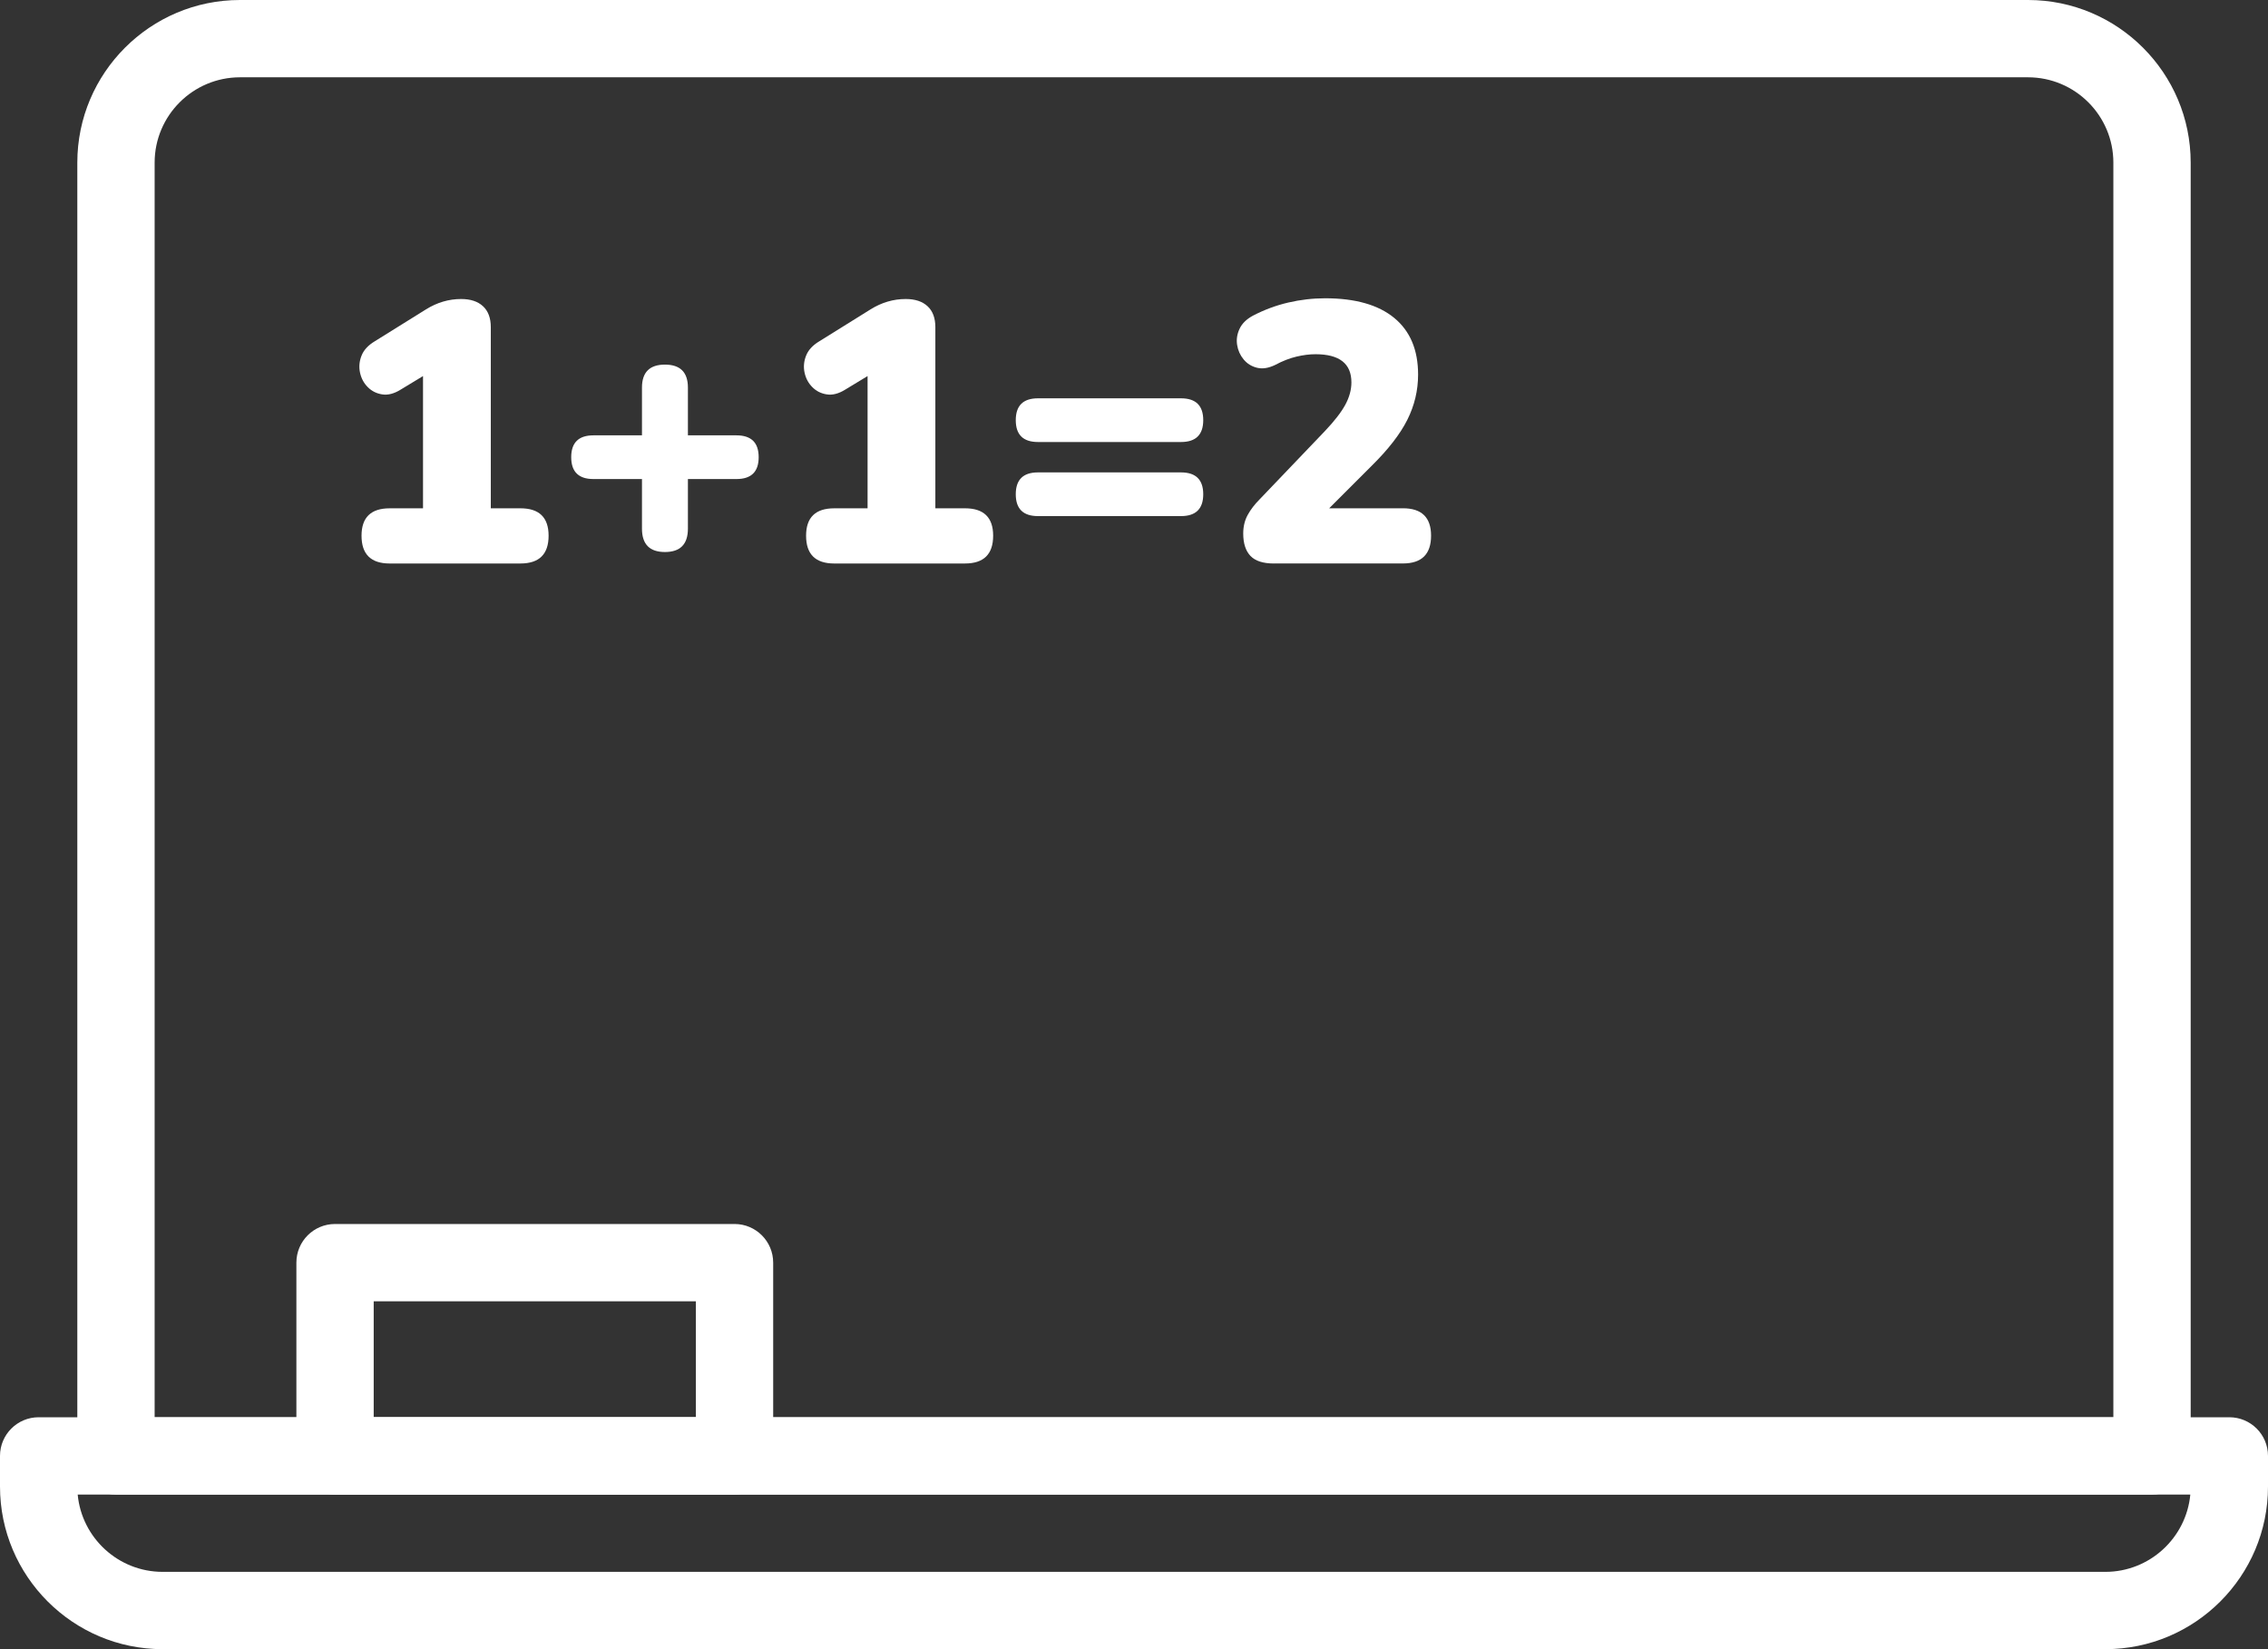
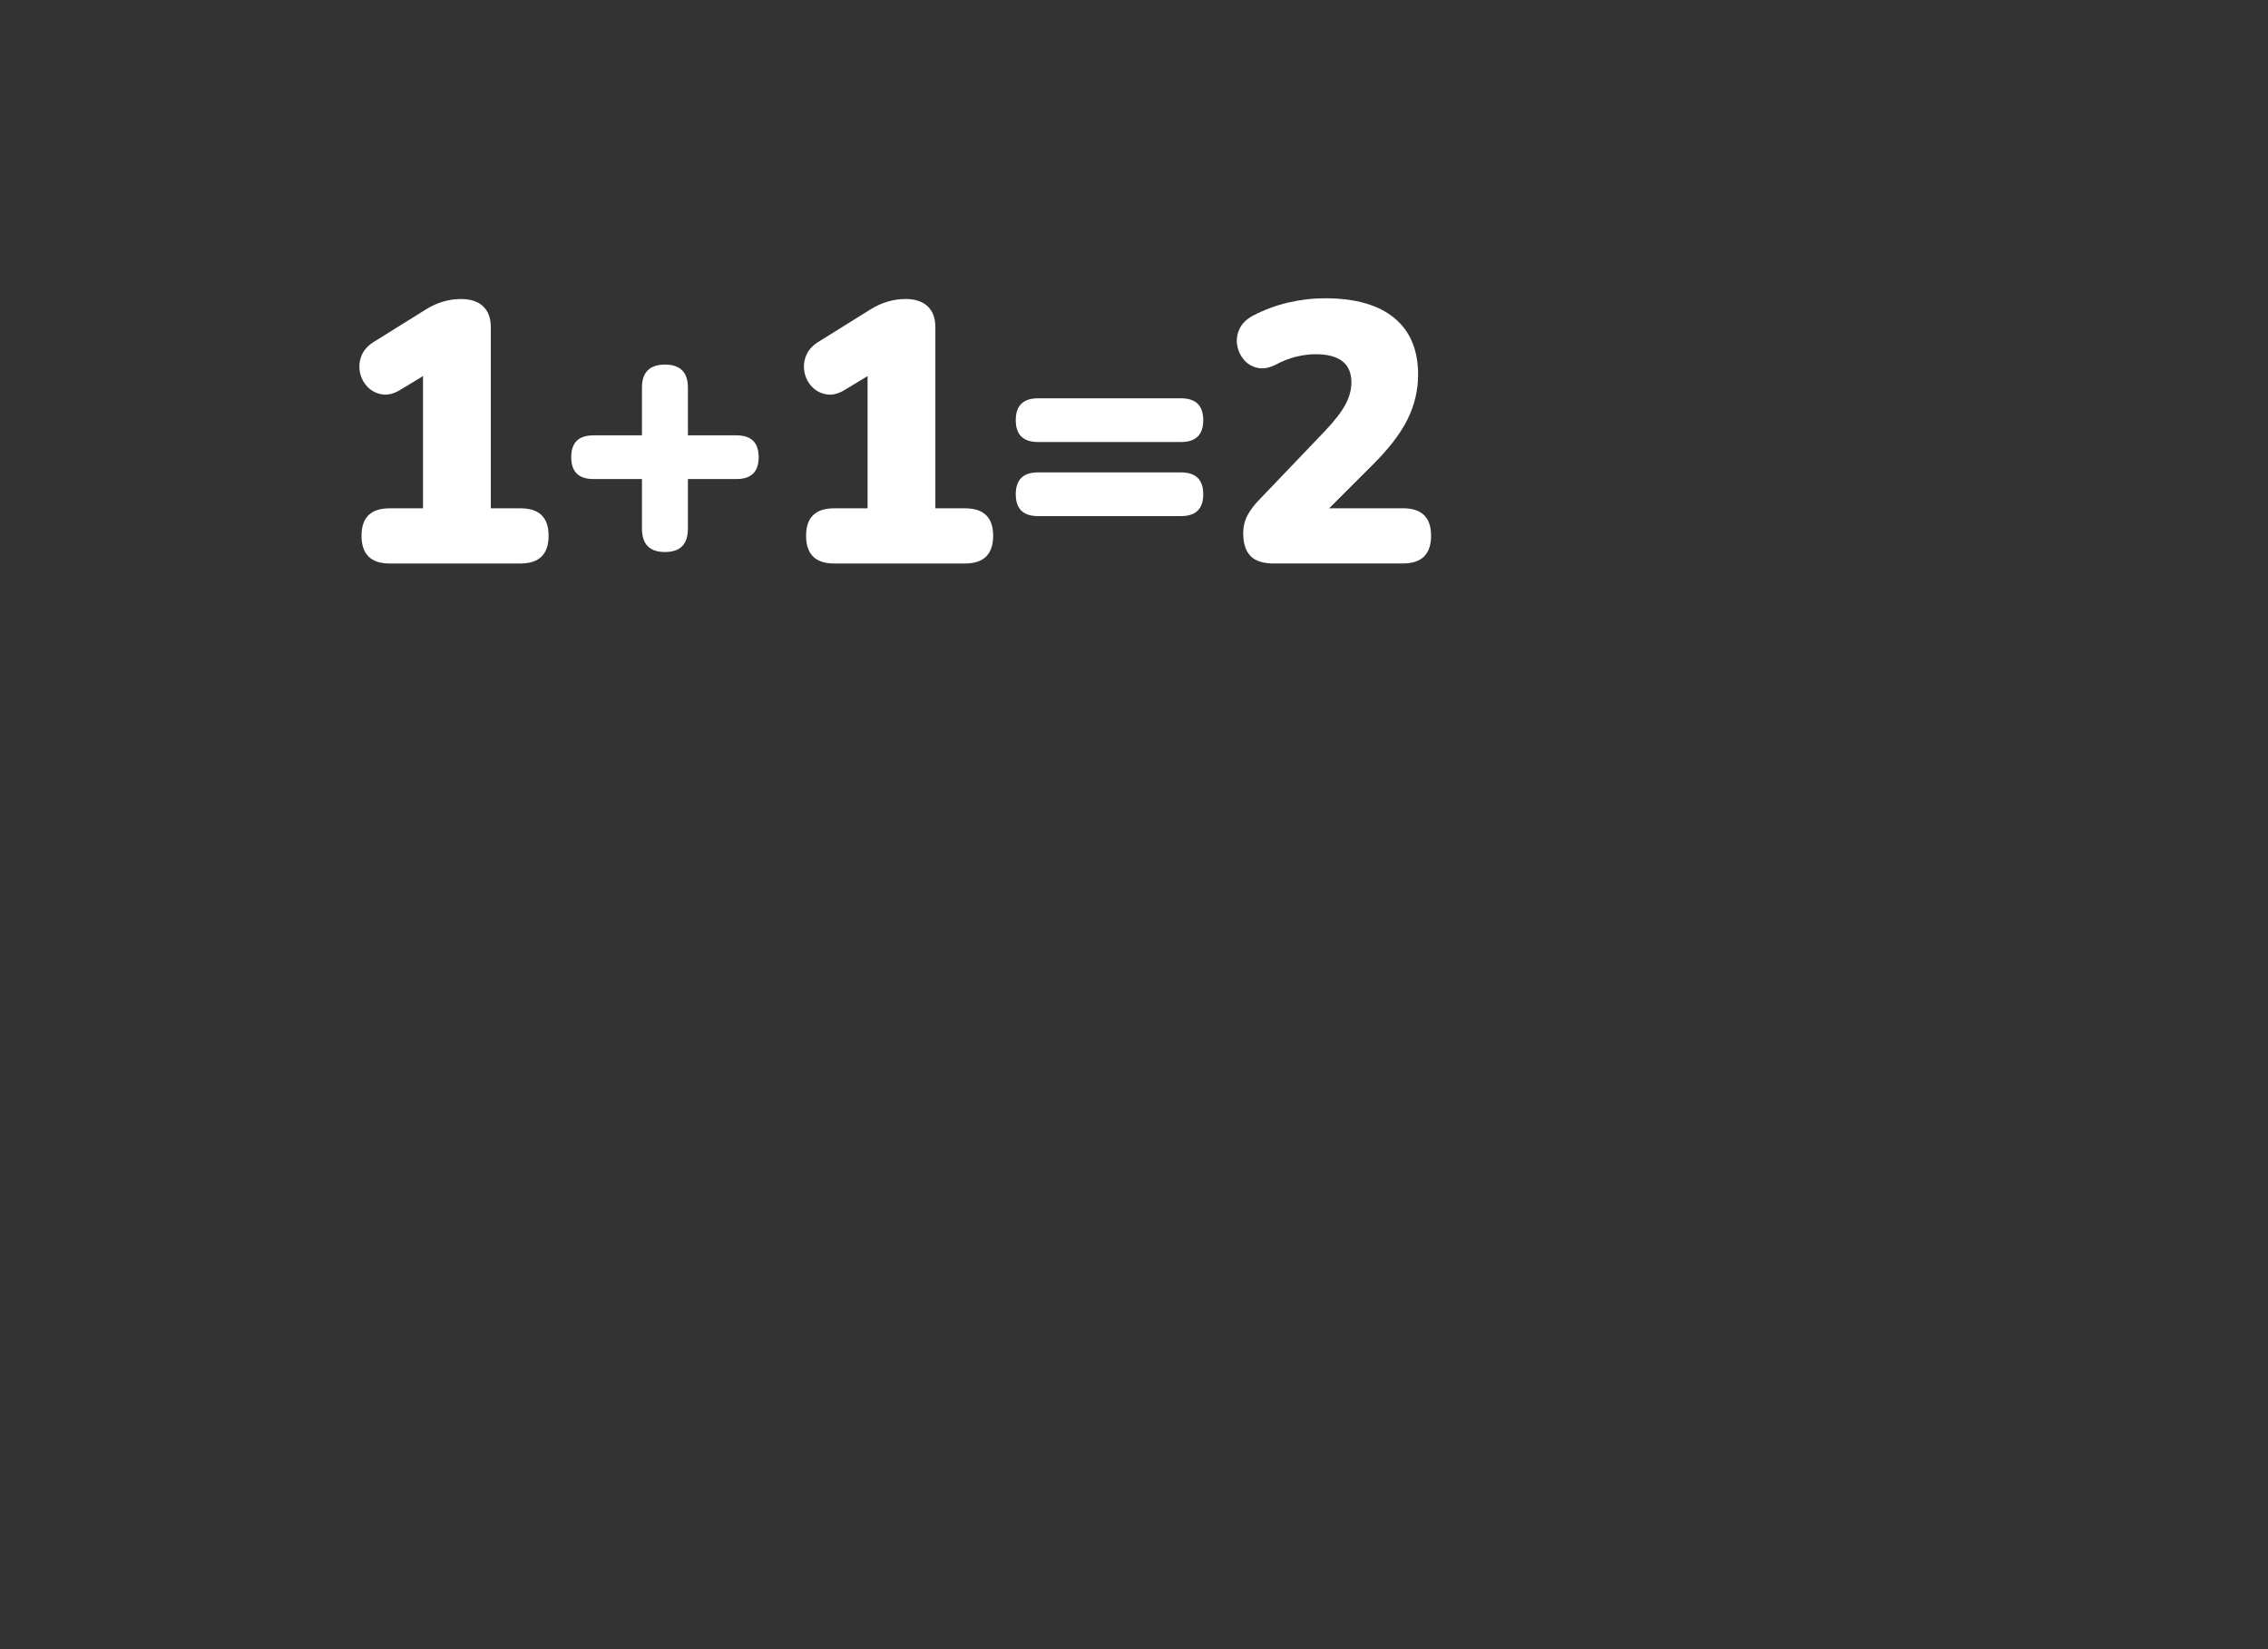
<svg xmlns="http://www.w3.org/2000/svg" xmlns:xlink="http://www.w3.org/1999/xlink" version="1.1" id="Layer_1" x="0px" y="0px" viewBox="0 0 176 128" style="enable-background:new 0 0 176 128;" xml:space="preserve" fill="#fff">
  <rect x="0" y="0" width="176" height="128" fill="#333333" stroke="none" />
  <g>
    <defs>
-       <rect id="SVGID_1_" width="176" height="128" />
-     </defs>
+       </defs>
    <clipPath id="SVGID_2_">
      <use xlink:href="#SVGID_1_" style="overflow:visible;" />
    </clipPath>
    <g style="clip-path:url(#SVGID_2_);">
      <path d="M167,116H9c-1.657,0-3-1.343-3-3V12.622C6,5.662,11.662,0,18.622,0h138.756C164.338,0,170,5.662,170,12.622V113    C170,114.657,168.657,116,167,116z M12,110h152V12.622C164,8.971,161.029,6,157.378,6H18.622C14.971,6,12,8.971,12,12.622V110z" />
    </g>
    <g style="clip-path:url(#SVGID_2_);">
      <path d="M163.378,128H12.622C5.662,128,0,122.338,0,115.378V113c0-1.657,1.343-3,3-3h170c1.657,0,3,1.343,3,3v2.378    C176,122.338,170.338,128,163.378,128z M6.029,116c0.314,3.361,3.151,6,6.593,6h150.756c3.441,0,6.278-2.639,6.593-6H6.029z" />
    </g>
    <g style="clip-path:url(#SVGID_2_);">
      <path d="M57,116H26c-1.657,0-3-1.343-3-3V98c0-1.657,1.343-3,3-3h31c1.657,0,3,1.343,3,3v15C60,114.657,58.657,116,57,116z     M29,110h25v-9H29V110z" />
    </g>
  </g>
  <g>
    <path d="M30.24,43.736c-1.457,0-2.185-0.719-2.185-2.156c0-1.418,0.728-2.127,2.185-2.127h2.587V29.189l-1.754,1.063   c-0.499,0.307-0.968,0.427-1.409,0.359c-0.441-0.067-0.815-0.253-1.121-0.561c-0.307-0.306-0.508-0.68-0.604-1.121   c-0.096-0.441-0.058-0.881,0.115-1.322s0.518-0.814,1.035-1.122l3.967-2.472c0.862-0.537,1.772-0.805,2.731-0.805   c0.728,0,1.294,0.187,1.696,0.561c0.402,0.374,0.604,0.916,0.604,1.625v14.058h2.3c1.456,0,2.185,0.709,2.185,2.127   c0,1.438-0.729,2.156-2.185,2.156H30.24z" />
    <path d="M51.6,42.845c-1.188,0-1.782-0.604-1.782-1.812v-3.852h-3.766c-1.15,0-1.725-0.565-1.725-1.696   c0-1.13,0.575-1.696,1.725-1.696h3.766v-3.708c0-1.188,0.594-1.782,1.782-1.782s1.783,0.594,1.783,1.782v3.708h3.766   c1.15,0,1.725,0.566,1.725,1.696c0,1.131-0.575,1.696-1.725,1.696h-3.766v3.852C53.383,42.241,52.789,42.845,51.6,42.845z" />
    <path d="M64.738,43.736c-1.457,0-2.185-0.719-2.185-2.156c0-1.418,0.728-2.127,2.185-2.127h2.587V29.189l-1.754,1.063   c-0.499,0.307-0.968,0.427-1.409,0.359c-0.441-0.067-0.815-0.253-1.121-0.561c-0.307-0.306-0.508-0.68-0.604-1.121   c-0.096-0.441-0.058-0.881,0.115-1.322s0.518-0.814,1.035-1.122l3.967-2.472c0.862-0.537,1.772-0.805,2.731-0.805   c0.728,0,1.294,0.187,1.696,0.561c0.402,0.374,0.604,0.916,0.604,1.625v14.058h2.3c1.456,0,2.185,0.709,2.185,2.127   c0,1.438-0.729,2.156-2.185,2.156H64.738z" />
    <path d="M80.55,34.307c-1.15,0-1.725-0.565-1.725-1.696c0-1.13,0.575-1.696,1.725-1.696h11.097c1.15,0,1.726,0.565,1.726,1.696   c0,1.131-0.575,1.696-1.726,1.696H80.55z M80.55,40.057c-1.15,0-1.725-0.565-1.725-1.696s0.575-1.696,1.725-1.696h11.097   c1.15,0,1.726,0.565,1.726,1.696s-0.575,1.696-1.726,1.696H80.55z" />
    <path d="M98.862,43.736c-0.844,0-1.451-0.196-1.825-0.589c-0.374-0.393-0.561-0.973-0.561-1.739c0-0.537,0.115-1.016,0.345-1.438   c0.23-0.421,0.546-0.833,0.949-1.236l5.03-5.261c0.748-0.786,1.279-1.471,1.596-2.056c0.316-0.584,0.475-1.165,0.475-1.739   c0-1.457-0.93-2.185-2.789-2.185c-0.46,0-0.953,0.063-1.48,0.187c-0.527,0.125-1.078,0.34-1.652,0.647   c-0.518,0.249-0.988,0.321-1.409,0.215c-0.422-0.105-0.767-0.321-1.035-0.647c-0.269-0.326-0.436-0.699-0.503-1.121   c-0.067-0.421-0.005-0.838,0.187-1.25s0.537-0.752,1.035-1.021c0.882-0.46,1.797-0.8,2.746-1.021   c0.948-0.22,1.901-0.331,2.86-0.331c2.338,0,4.125,0.508,5.361,1.523c1.236,1.016,1.854,2.482,1.854,4.398   c0,1.227-0.278,2.396-0.834,3.507c-0.556,1.112-1.485,2.31-2.788,3.594l-3.277,3.277h5.721c1.456,0,2.185,0.709,2.185,2.127   c0,1.438-0.729,2.156-2.185,2.156H98.862z" />
  </g>
</svg>